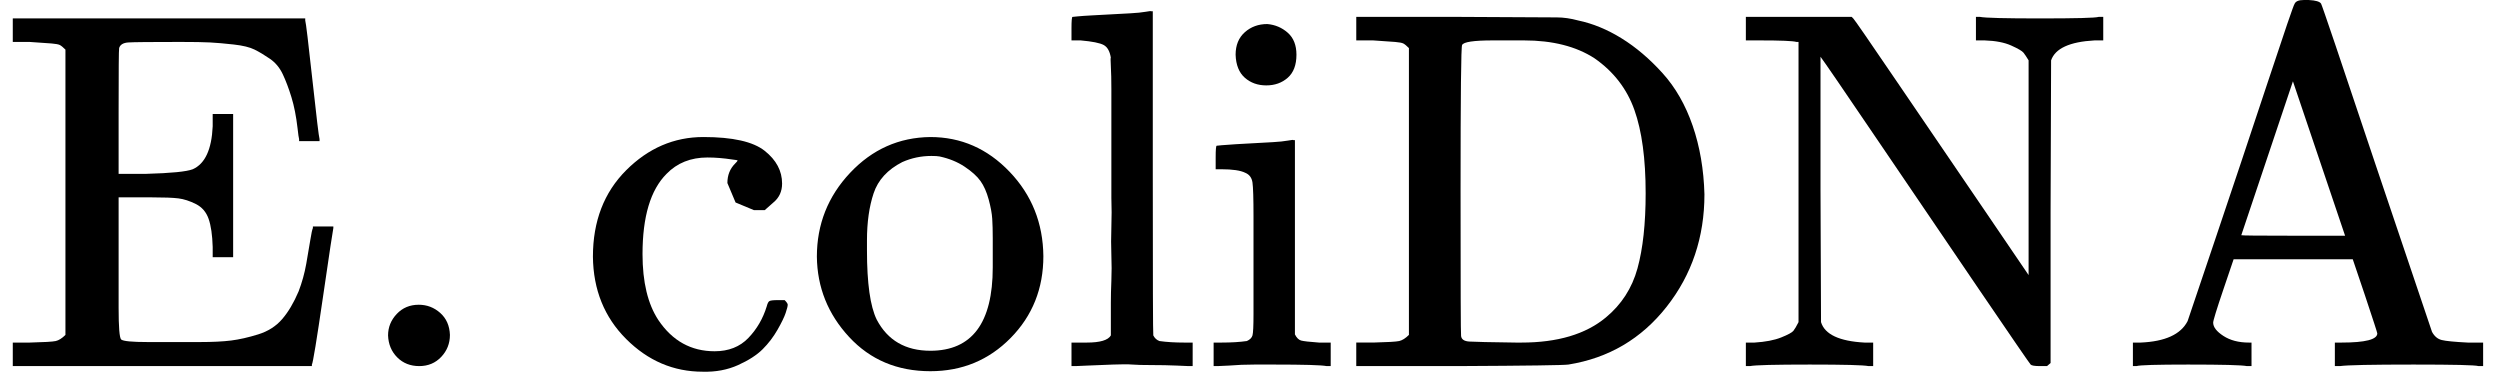
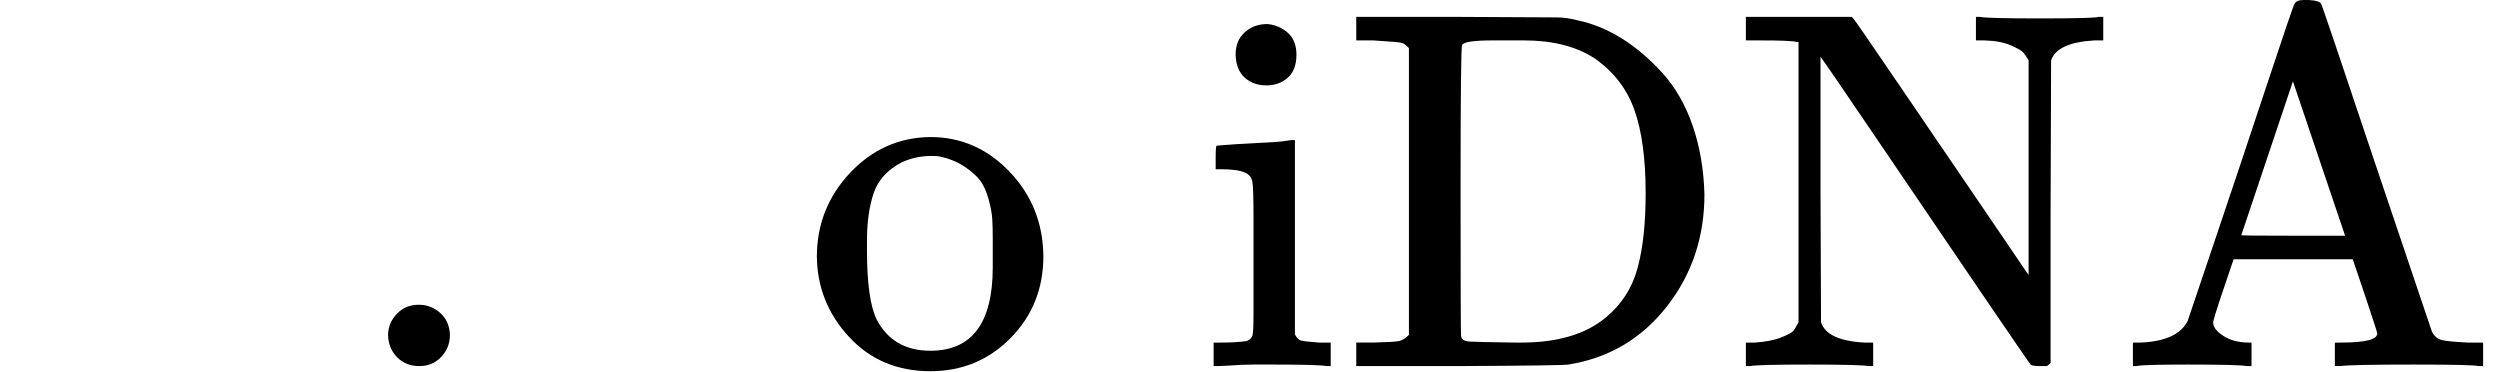
<svg xmlns="http://www.w3.org/2000/svg" style="vertical-align:-.025ex" width="11.063ex" height="1.645ex" viewBox="0 -716 4889.7 727">
  <g data-mml-node="math" stroke="currentColor" fill="currentColor" stroke-width="0">
-     <path data-c="45" d="M128-619q-7-7-11-9t-16-3-43-3H25v-46h572v4q2 6 14 116t14 116v4h-40v-4q-1-3-3-21-4-35-12-61t-17-45-25-30-30-18-41-10-46-4-58-1q-87 0-102 1t-18 11v1q-1 2-1 124v121h54q73-2 91-9 36-16 39-84v-24h40v280h-40v-20q-1-35-8-55t-25-29-34-11-52-2h-65v216q0 57 5 62 6 5 52 5h102q37 0 61-3t53-12 47-30 32-54q10-26 15-54t8-47 5-23v-3h40v3q-1 3-20 133T610-3v3H25v-46h33q42-1 51-3t19-12v-558z" stroke="none" data-mml-node="mi" />
    <path data-c="2E" d="M759-60q0-24 17-42t43-18q24 0 42 16t19 43q0 25-17 43T820 0t-43-17-18-43z" stroke="none" data-mml-node="mo" />
-     <path data-c="63" d="M1495.7-305h-21l-36-15-16-38q0-23 15-38 5-5 5-6t-10-2q-26-4-49-4-49 0-80 32-47 47-47 157 0 82 31 129 41 61 110 61 41 0 66-26t36-62q2-8 5-10t16-2h14q6 6 6 9 0 4-4 16t-16 33-29 38-48 31-69 13q-86 0-150-64t-65-161q0-104 65-169t151-65 120 27 34 64q0 23-17 37z" stroke="none" data-mml-node="mi" />
    <path data-c="6F" d="M1597.7-214q0-95 65-164t157-70q90 0 155 68t66 165q0 95-64 160t-157 65q-97 0-159-67t-63-157zm222 184q122 0 122-163v-57q0-22-1-38t-7-38-16-36-31-28-49-20q-5-1-16-1-30 0-57 12-43 22-56 61t-13 92v20q0 96 19 135 32 61 105 61z" stroke="none" data-mml-node="mi" />
-     <path data-c="6C" d="M2111.7-46h14q39 0 47-14v-64q0-19 1-43t0-50 0-55 0-57v-213q0-26-1-44t0-17q-3-19-14-25t-45-9h-18v-23q0-23 2-23l10-1q10-1 29-2t37-2 37-2 30-3 11-1h3v315q0 317 1 319 4 8 12 11 21 3 49 3h16V0h-8l-23-1q-23-1-49-1t-38-1-38 0-50 2l-23 1h-8v-46h16z" stroke="none" data-mml-node="mi" />
    <path data-c="69" d="M2416.7-609q0-28 18-44t44-16q23 2 40 17t17 43q0 30-17 45t-42 15q-25 0-42-15t-18-45zm178 609q-15-3-104-3h-37q-26 0-50 2l-22 1h-8v-46h16q28 0 49-3 9-4 11-11t2-42v-191q0-52-2-66t-14-19q-14-7-47-7h-11v-23q0-23 2-23l10-1q10-1 28-2t36-2 36-2 29-3 11-1h3v380q5 10 12 12t35 4h23V0h-8z" stroke="none" data-mml-node="mi" />
    <path data-c="44" d="M2755.7-622q-7-7-11-9t-16-3-43-3h-33v-46h201q171 1 191 1t42 6q43 9 85 35t80 68 59 103 23 134q0 126-74 220t-192 113q-13 2-214 3h-201v-46h33q42-1 51-3t19-12v-561zm463 284q0-101-22-163t-78-101q-54-35-138-35h-61q-56 0-60 9-3 4-3 284 0 282 1 285 1 10 16 11t91 2h11q106 0 165-49 46-38 62-96t16-147z" stroke="none" data-mml-node="mi" />
    <path data-c="4E" d="M3431.7-46q32-2 52-10t24-13 10-17v-548h-4q-10-3-72-3h-27v-46h207l3 3q2 1 87 126t171 251l85 125v-420q-6-10-10-15t-24-14-52-10h-17v-46h8q15 3 117 3 106 0 115-3h9v46h-17q-73 4-85 39l-1 296V-6l-7 6h-14q-15 0-18-3t-101-147-199-293-111-162v260l1 259q11 36 85 40h17V0h-9q-15-3-115-3-102 0-117 3h-8v-46h17z" stroke="none" data-mml-node="mi" />
    <path data-c="41" d="M4394.7 0q-15-3-115-3-92 0-101 3h-7v-46h15q72-3 92-42 1-3 53-157t103-308 53-155q3-8 18-8h10q20 1 24 7 2 2 108 319l109 323q7 13 19 16t51 5h30V0h-9q-9-3-127-3-123 0-144 3h-10v-46h13q70 0 70-18 0-2-24-74l-24-71h-233l-20 59q-20 59-20 65 0 13 20 26t50 13h5V0h-9zm192-255-102-302-101 301q0 1 101 1h102z" stroke="none" data-mml-node="mi" />
  </g>
</svg>